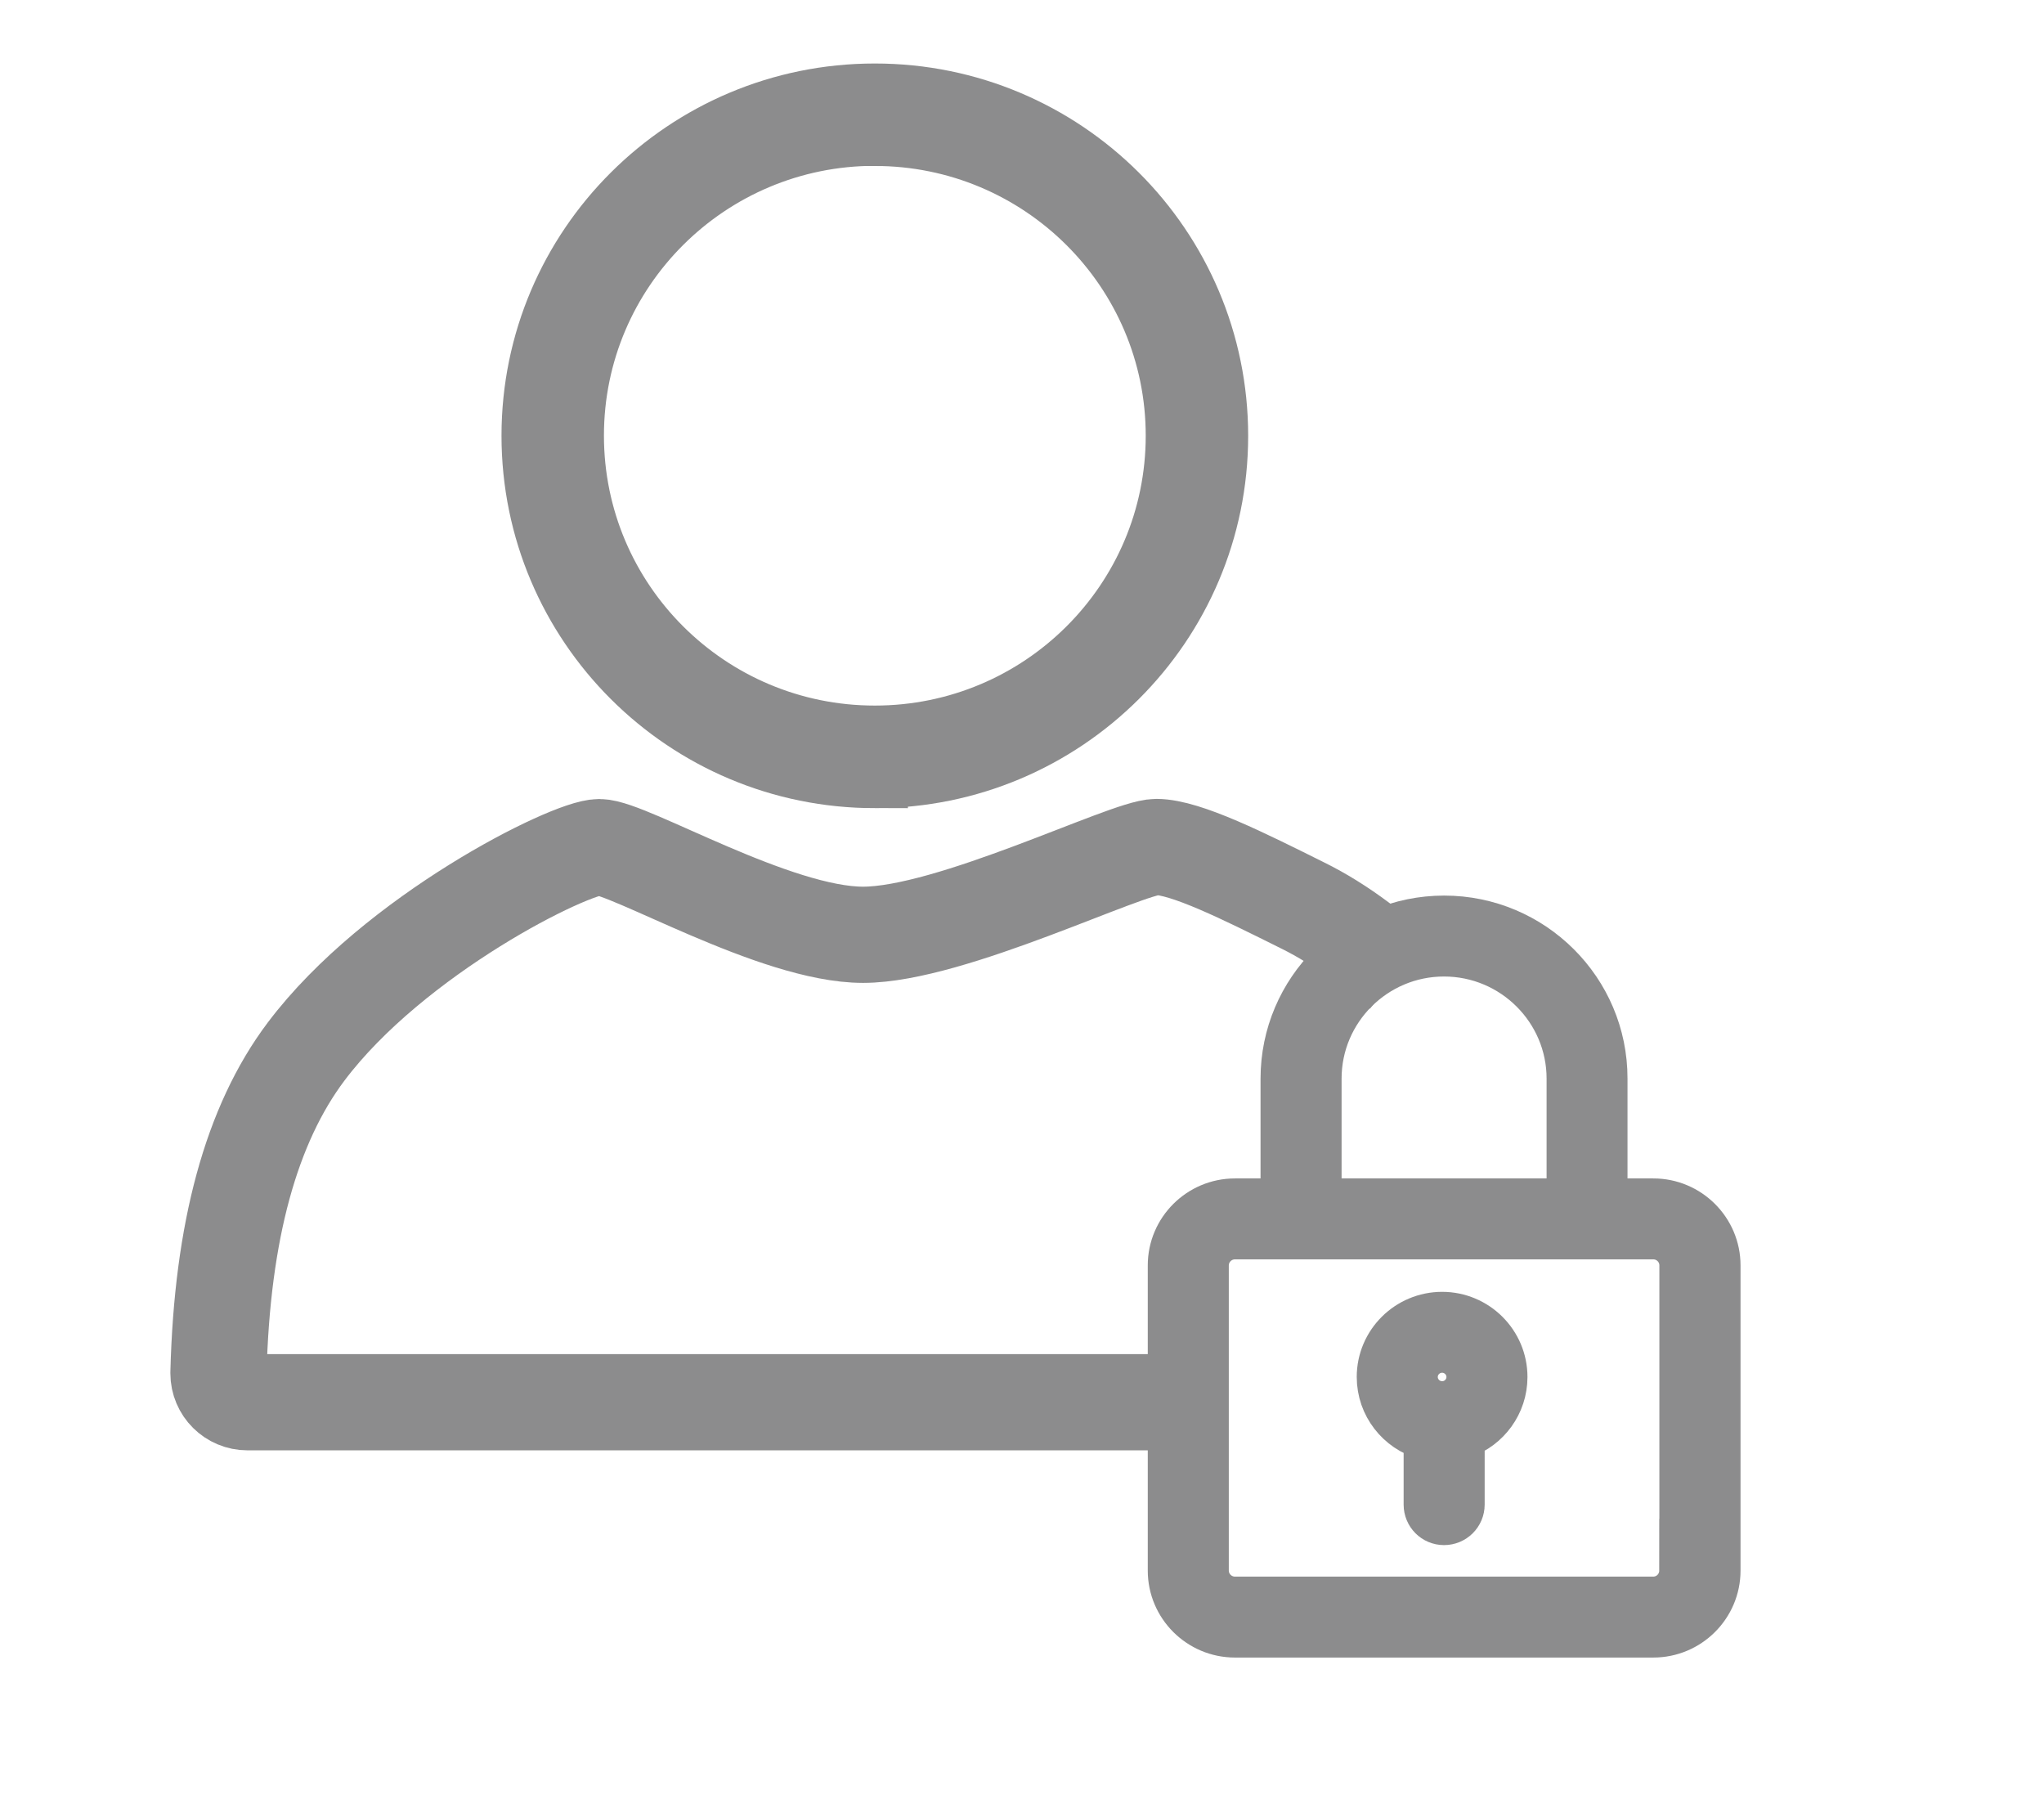
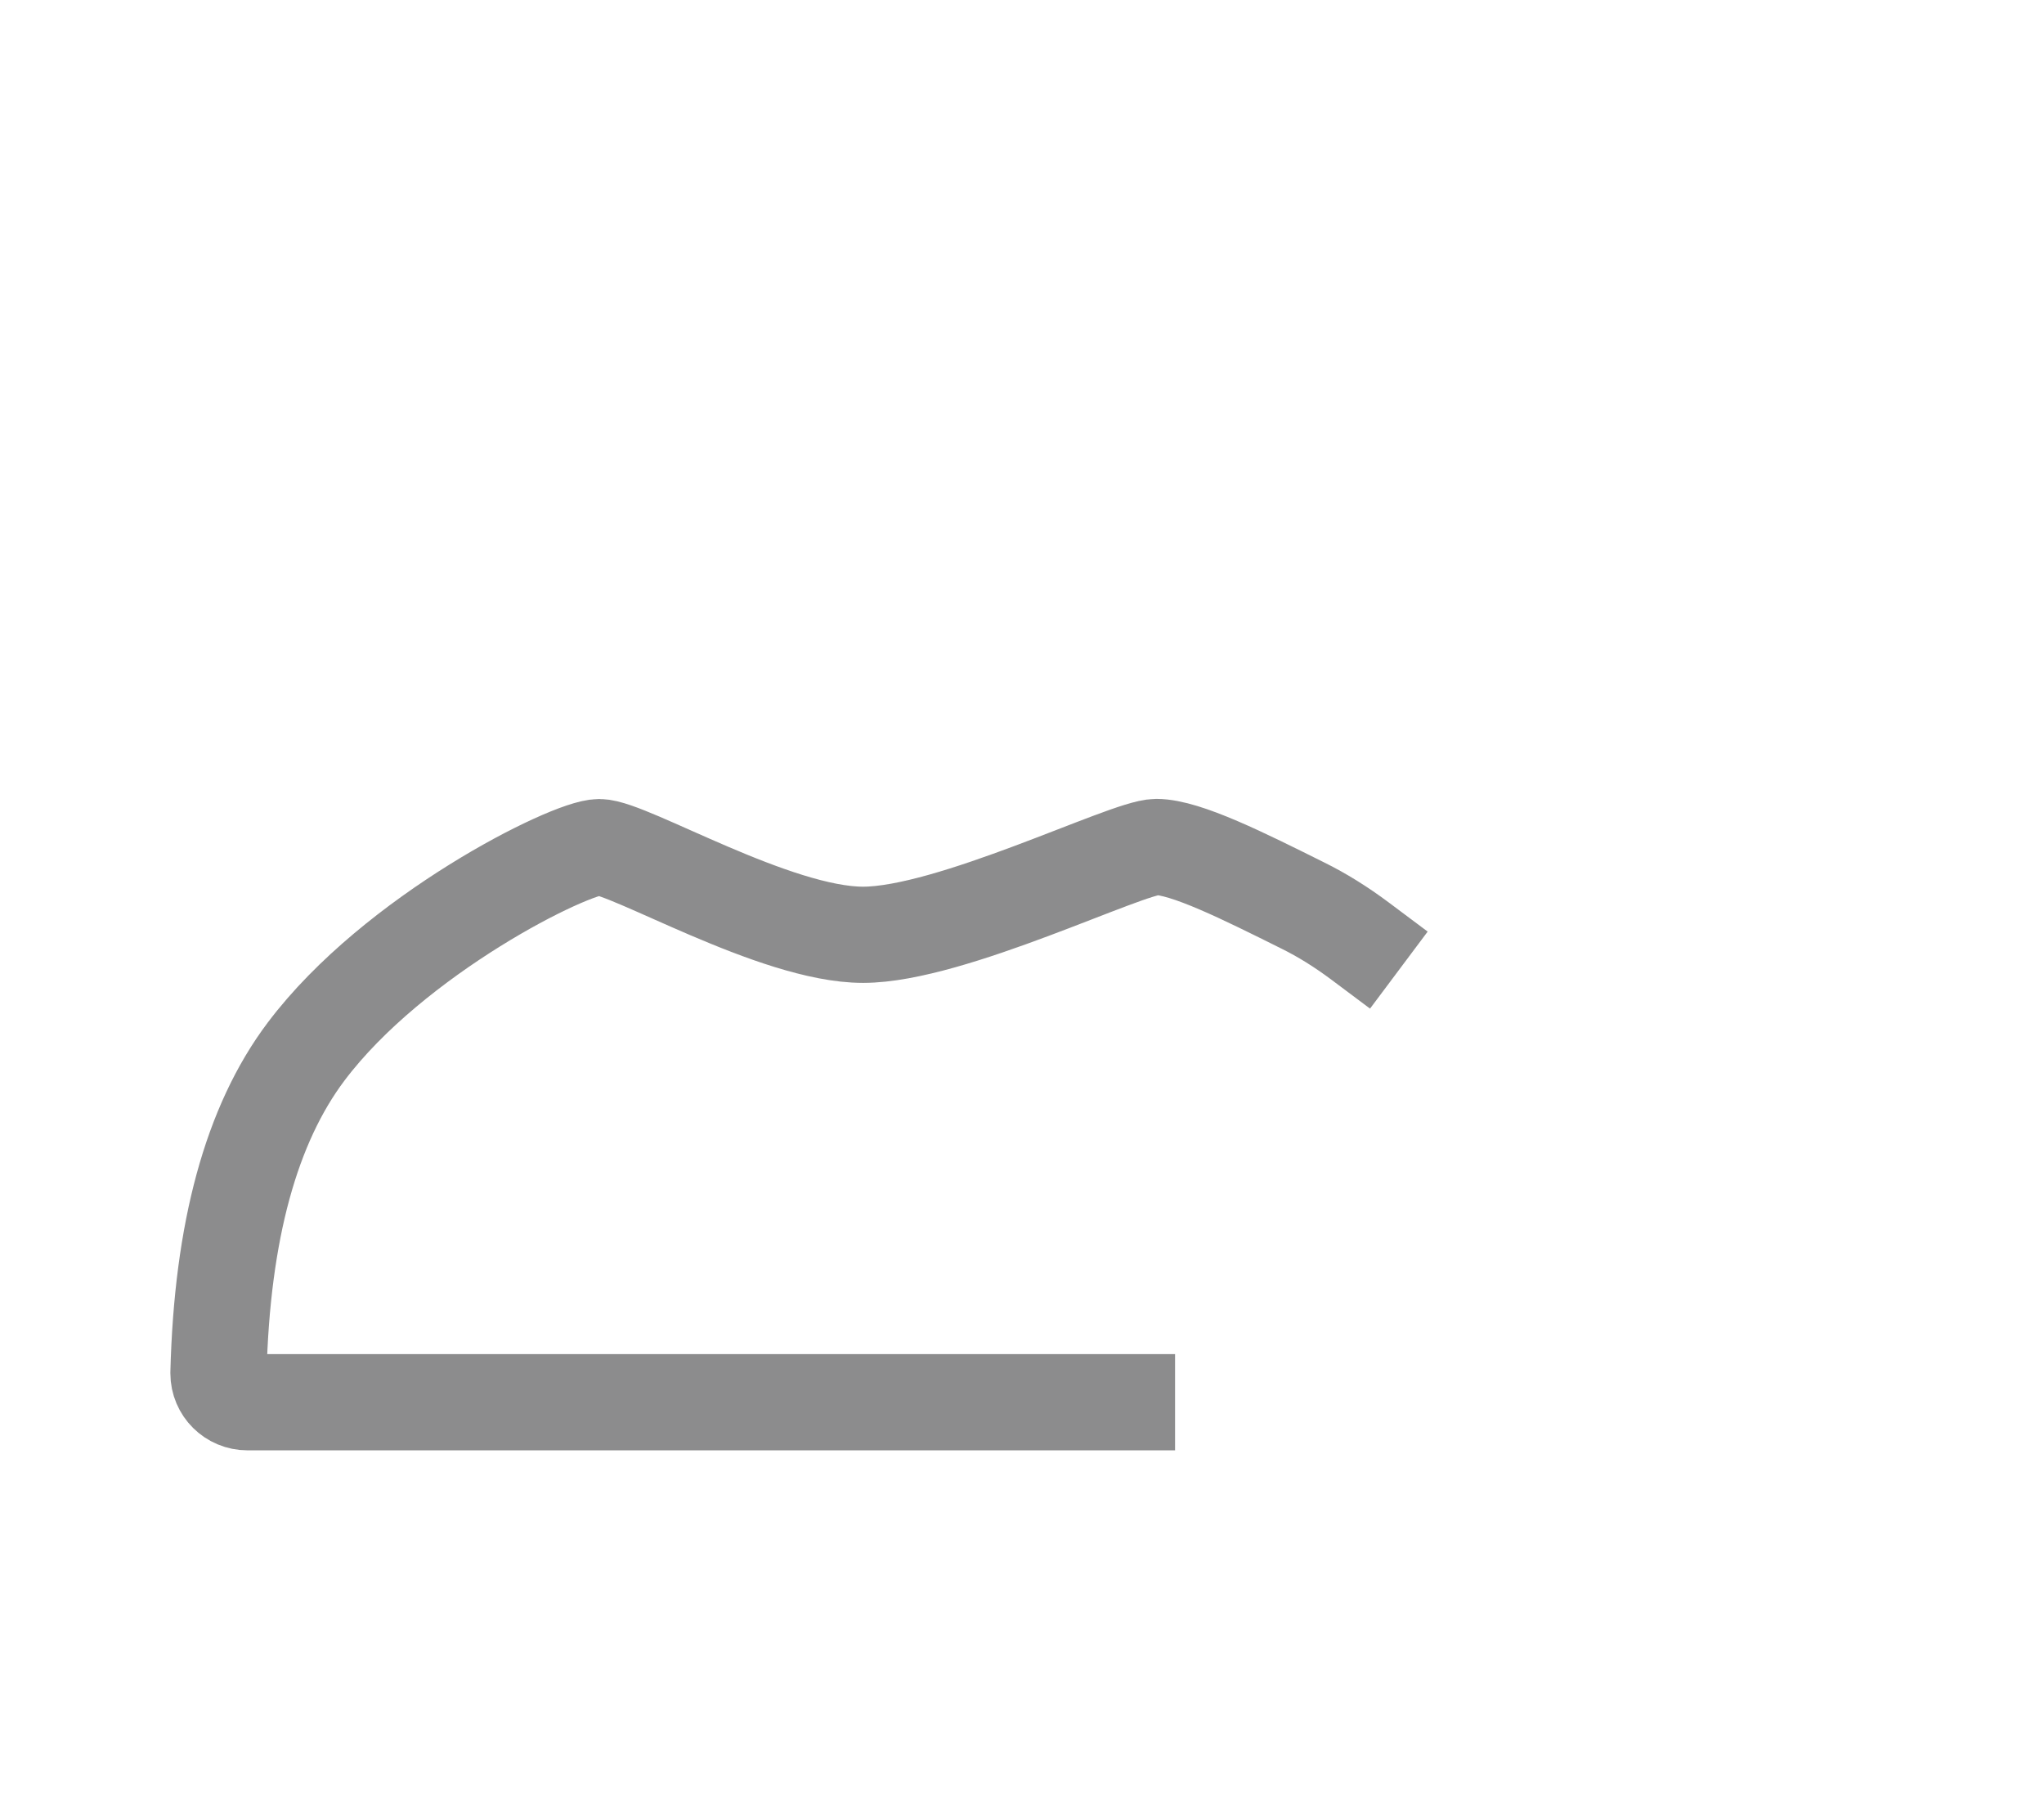
<svg xmlns="http://www.w3.org/2000/svg" width="17" height="15" viewBox="0 0 17 15">
  <g fill="none" fill-rule="evenodd" opacity=".779">
    <g stroke="#6C6C6D">
      <g>
        <g>
          <g>
            <g>
              <path stroke-linecap="square" stroke-width=".8" d="M7.559 10.857H.244c-.133 0-.241-.107-.241-.24v-.006c.03-1.174.272-2.063.729-2.67.731-.971 2.194-1.7 2.438-1.7.244 0 1.463.729 2.194.729.732 0 2.195-.73 2.439-.73.244 0 .731.244 1.219.487.16.079.319.178.478.297" transform="translate(-1141, -12) translate(0, -0.727) translate(1141.056, 11.891) translate(0, 1.065) translate(1.758, 0.574)" />
-               <path fill="#6C6C6D" fill-rule="nonzero" stroke-width=".55" d="M5.462 5.642c1.563 0 2.83-1.263 2.83-2.821C8.292 1.263 7.025 0 5.462 0c-1.563 0-2.83 1.263-2.83 2.82 0 1.559 1.267 2.822 2.83 2.822zm0-5.34C6.858.302 7.99 1.43 7.99 2.82c0 1.391-1.132 2.519-2.528 2.519-1.396 0-2.528-1.128-2.528-2.52 0-1.39 1.132-2.518 2.528-2.518z" transform="translate(-1141, -12) translate(0, -0.727) translate(1141.056, 11.891) translate(0, 1.065) translate(1.758, 0.574)" />
              <g fill="#6C6C6D" fill-rule="nonzero" stroke-width=".35">
-                 <path d="M4.029 2.352H3.64V1.347C3.641.604 3.035 0 2.29 0 1.544 0 .938.604.938 1.347v1.005H.55c-.303 0-.55.246-.55.548v2.538c0 .302.247.548.55.548H4.03c.303 0 .55-.246.55-.548V2.9c0-.302-.247-.548-.55-.548zM1.262 1.347c0-.564.46-1.024 1.027-1.024s1.028.46 1.028 1.024v1.005H1.262V1.347zm2.992 4.09c0 .125-.1.226-.225.226H.55c-.124 0-.226-.101-.226-.225V2.9c0-.124.102-.225.226-.225H4.03c.124 0 .225.101.225.225v2.538h0zm-1.98-2.142c-.296 0-.536.239-.536.533 0 .244.165.45.39.513v.548c0 .09.072.162.161.162.09 0 .163-.072.163-.162V4.33c.207-.073.356-.27.356-.502 0-.294-.24-.533-.535-.533zm0 .743c-.117 0-.212-.094-.212-.21 0-.116.095-.21.211-.21.116 0 .211.094.211.21 0 .116-.095.21-.21.21z" transform="translate(-1141, -12) translate(0, -0.727) translate(1141.056, 11.891) translate(0, 1.065) translate(1.758, 0.574) translate(7.907, 6.819)" />
-               </g>
+                 </g>
            </g>
          </g>
        </g>
      </g>
    </g>
  </g>
</svg>